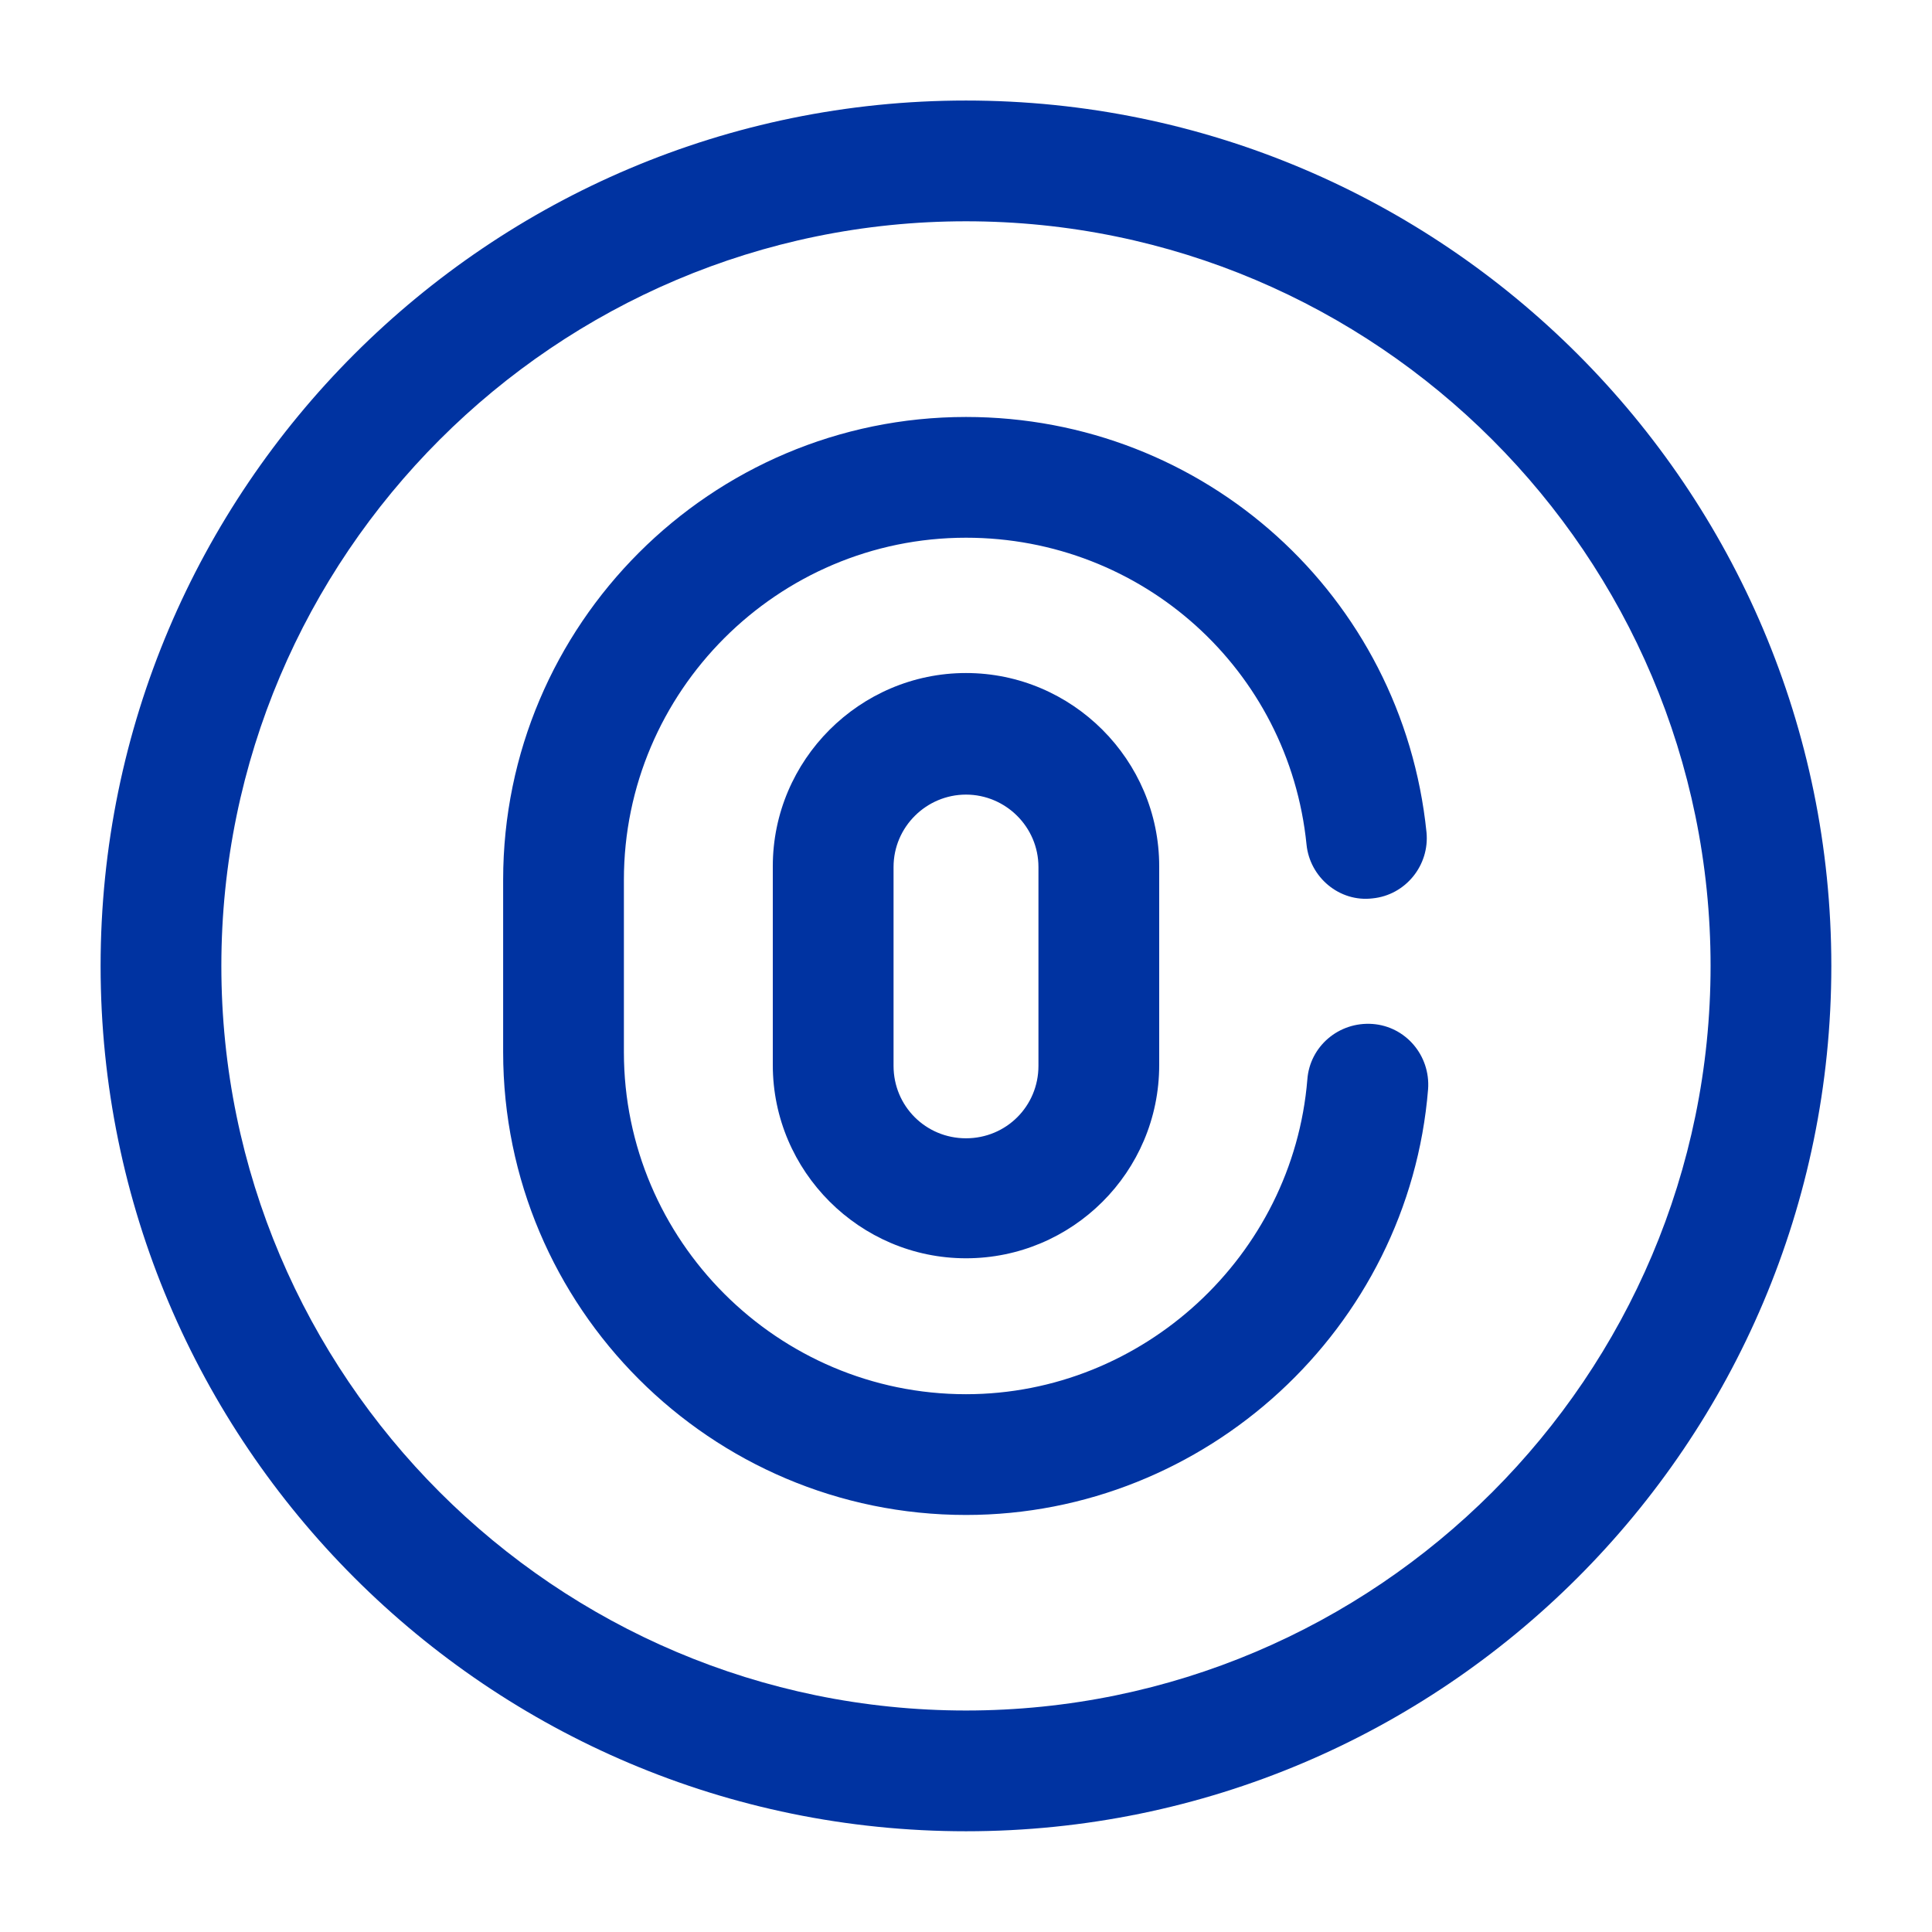
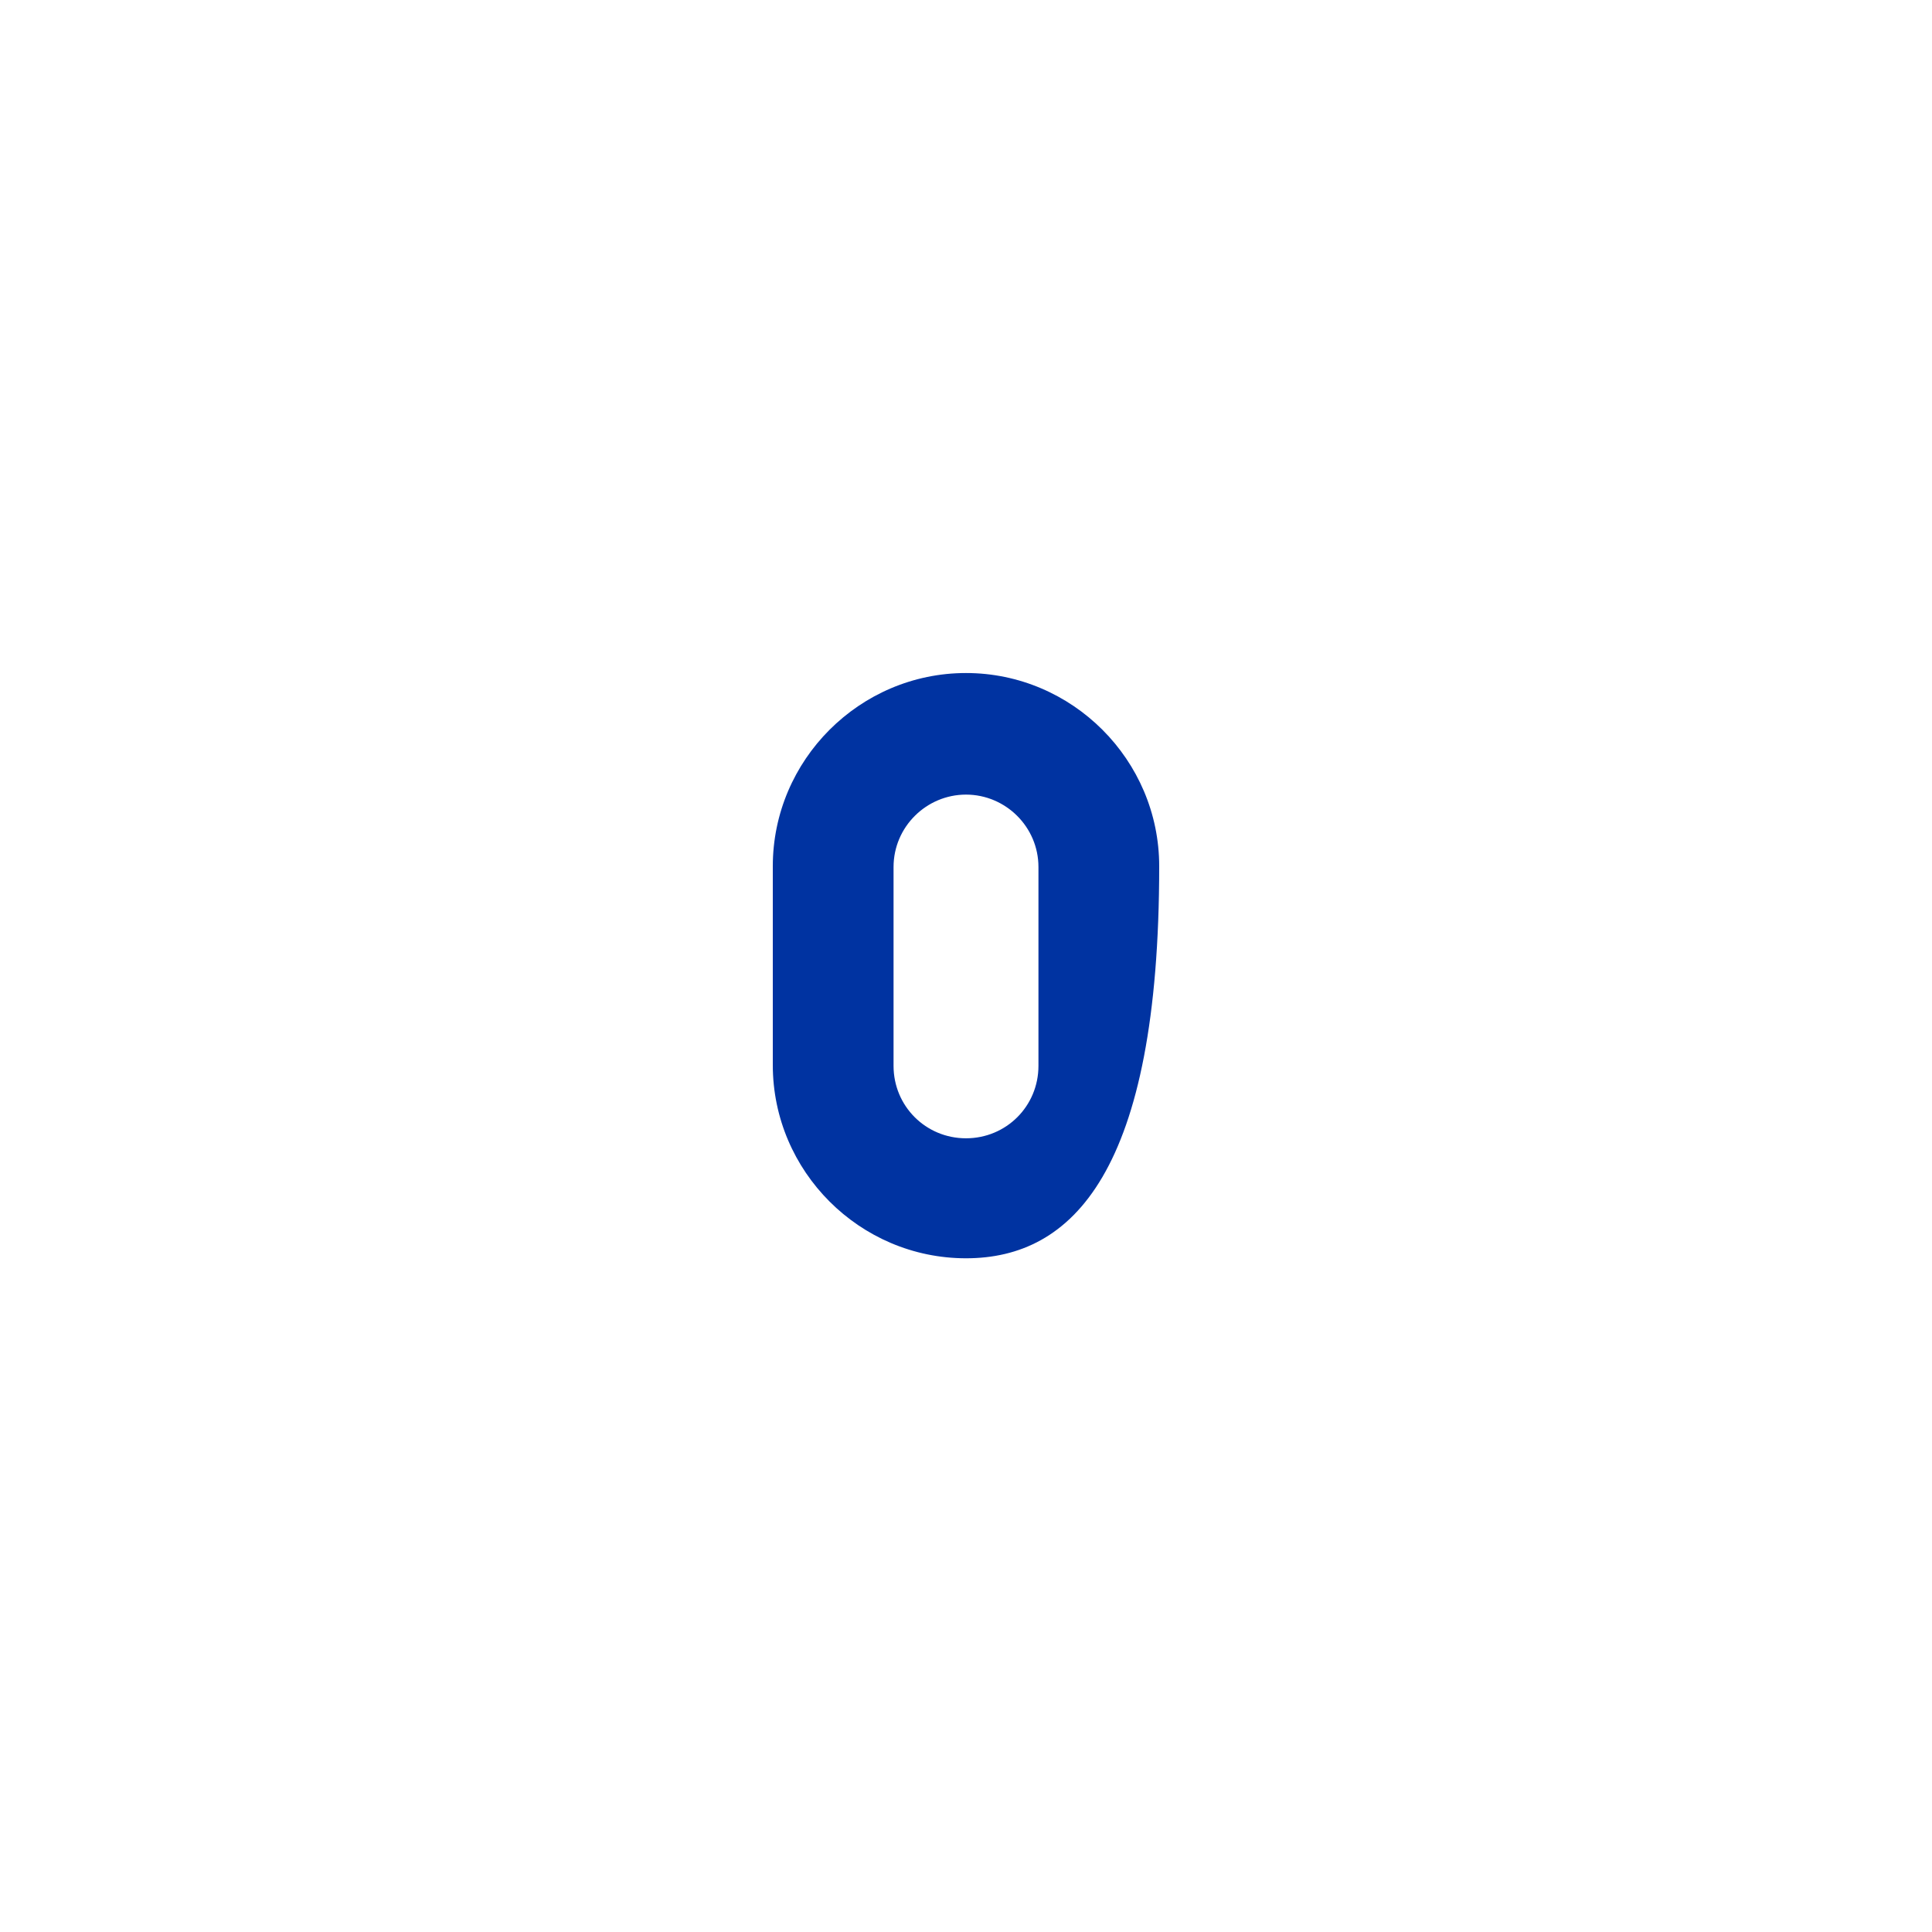
<svg xmlns="http://www.w3.org/2000/svg" width="28" height="28" viewBox="0 0 28 28" fill="none">
-   <path d="M14 26.54C7.081 26.54 1.458 20.917 1.458 13.999C1.458 7.08 7.081 1.457 14 1.457C20.918 1.457 26.541 7.08 26.541 13.999C26.541 20.917 20.918 26.54 14 26.54ZM14 3.207C8.05 3.207 3.208 8.049 3.208 13.999C3.208 19.949 8.05 24.79 14 24.79C19.95 24.79 24.791 19.949 24.791 13.999C24.791 8.049 19.95 3.207 14 3.207Z" fill="#0033A1" />
-   <path d="M14 18.236C12.46 18.236 11.2 16.976 11.2 15.436V12.554C11.2 11.014 12.46 9.754 14 9.754C15.54 9.754 16.8 11.014 16.8 12.554V15.436C16.8 16.987 15.54 18.236 14 18.236ZM14 11.516C13.428 11.516 12.95 11.982 12.95 12.566V15.447C12.95 16.031 13.417 16.497 14 16.497C14.584 16.497 15.05 16.031 15.05 15.447V12.566C15.05 11.982 14.572 11.516 14 11.516Z" fill="#0033A1" />
-   <path d="M14 21.956C10.302 21.956 7.292 18.946 7.292 15.248V12.751C7.292 9.053 10.302 6.043 14 6.043C17.454 6.043 20.324 8.633 20.674 12.063C20.72 12.541 20.37 12.973 19.892 13.02C19.414 13.078 18.982 12.716 18.935 12.238C18.679 9.706 16.555 7.793 14 7.793C11.27 7.793 9.042 10.021 9.042 12.751V15.248C9.042 17.978 11.27 20.206 14 20.206C16.567 20.206 18.737 18.2 18.947 15.645C18.982 15.166 19.402 14.805 19.892 14.84C20.37 14.875 20.732 15.295 20.697 15.785C20.417 19.25 17.477 21.956 14 21.956Z" fill="#0033A1" />
+   <path d="M14 18.236C12.46 18.236 11.2 16.976 11.2 15.436V12.554C11.2 11.014 12.46 9.754 14 9.754C15.54 9.754 16.8 11.014 16.8 12.554C16.8 16.987 15.54 18.236 14 18.236ZM14 11.516C13.428 11.516 12.95 11.982 12.95 12.566V15.447C12.95 16.031 13.417 16.497 14 16.497C14.584 16.497 15.05 16.031 15.05 15.447V12.566C15.05 11.982 14.572 11.516 14 11.516Z" fill="#0033A1" />
</svg>